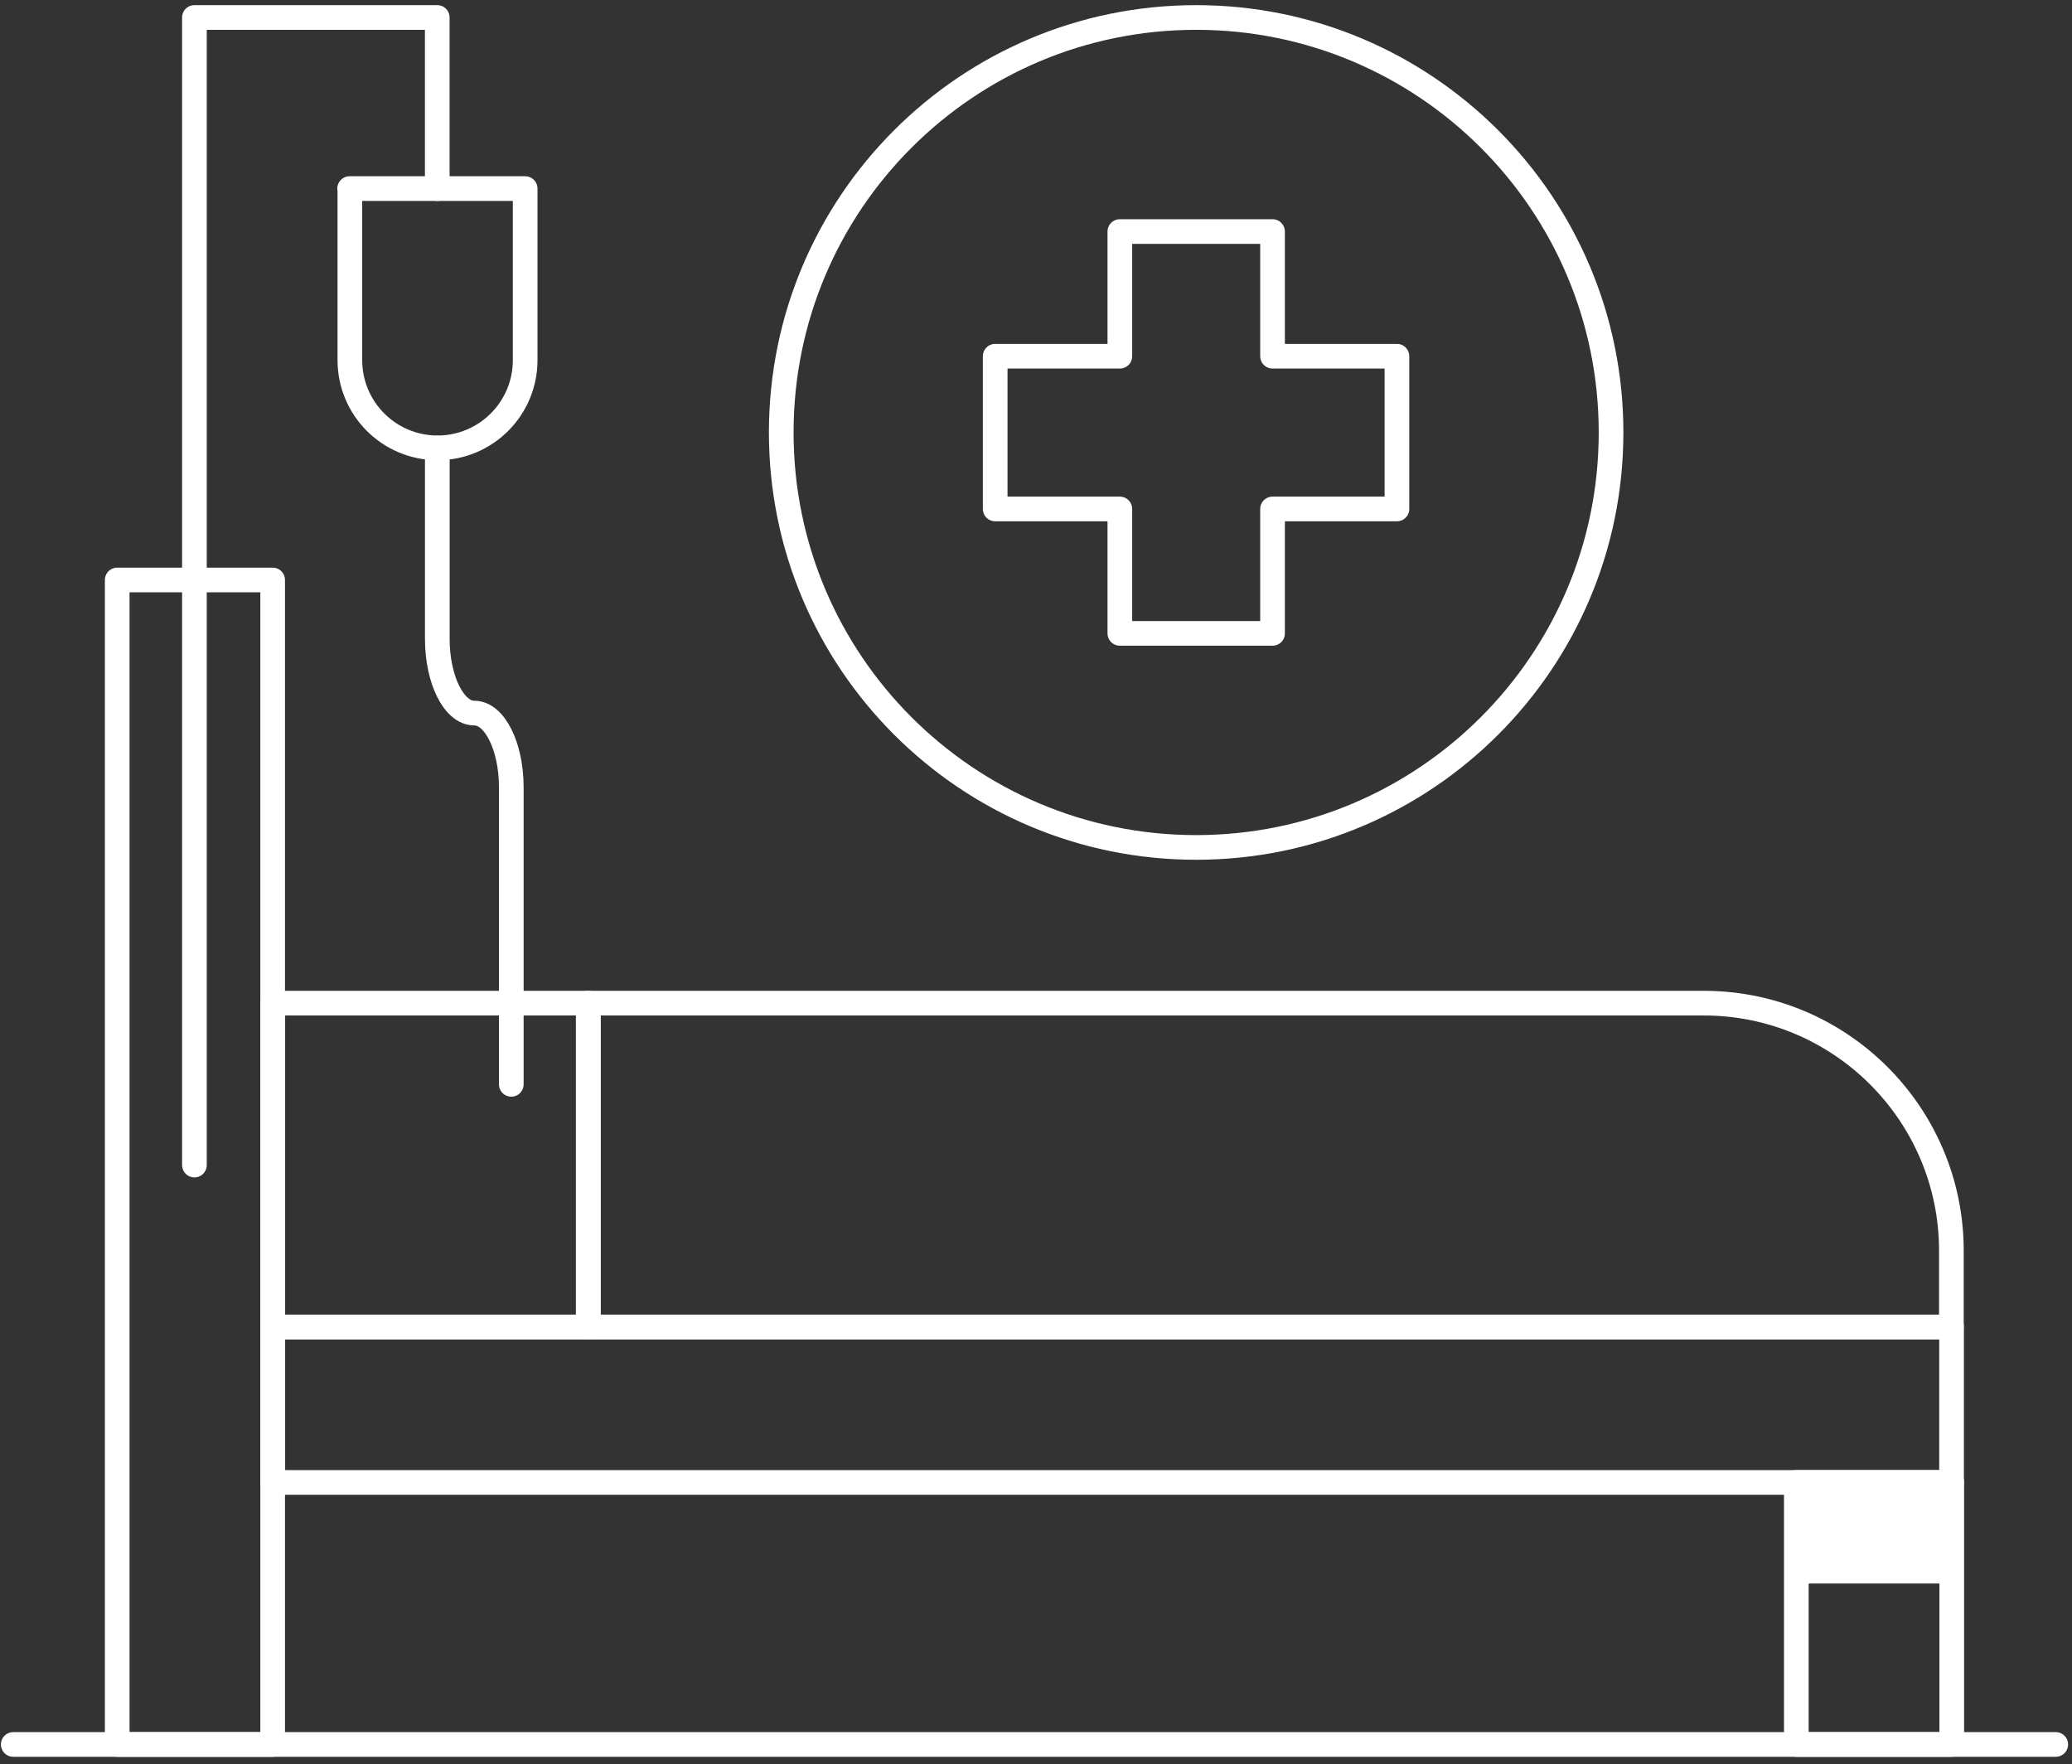
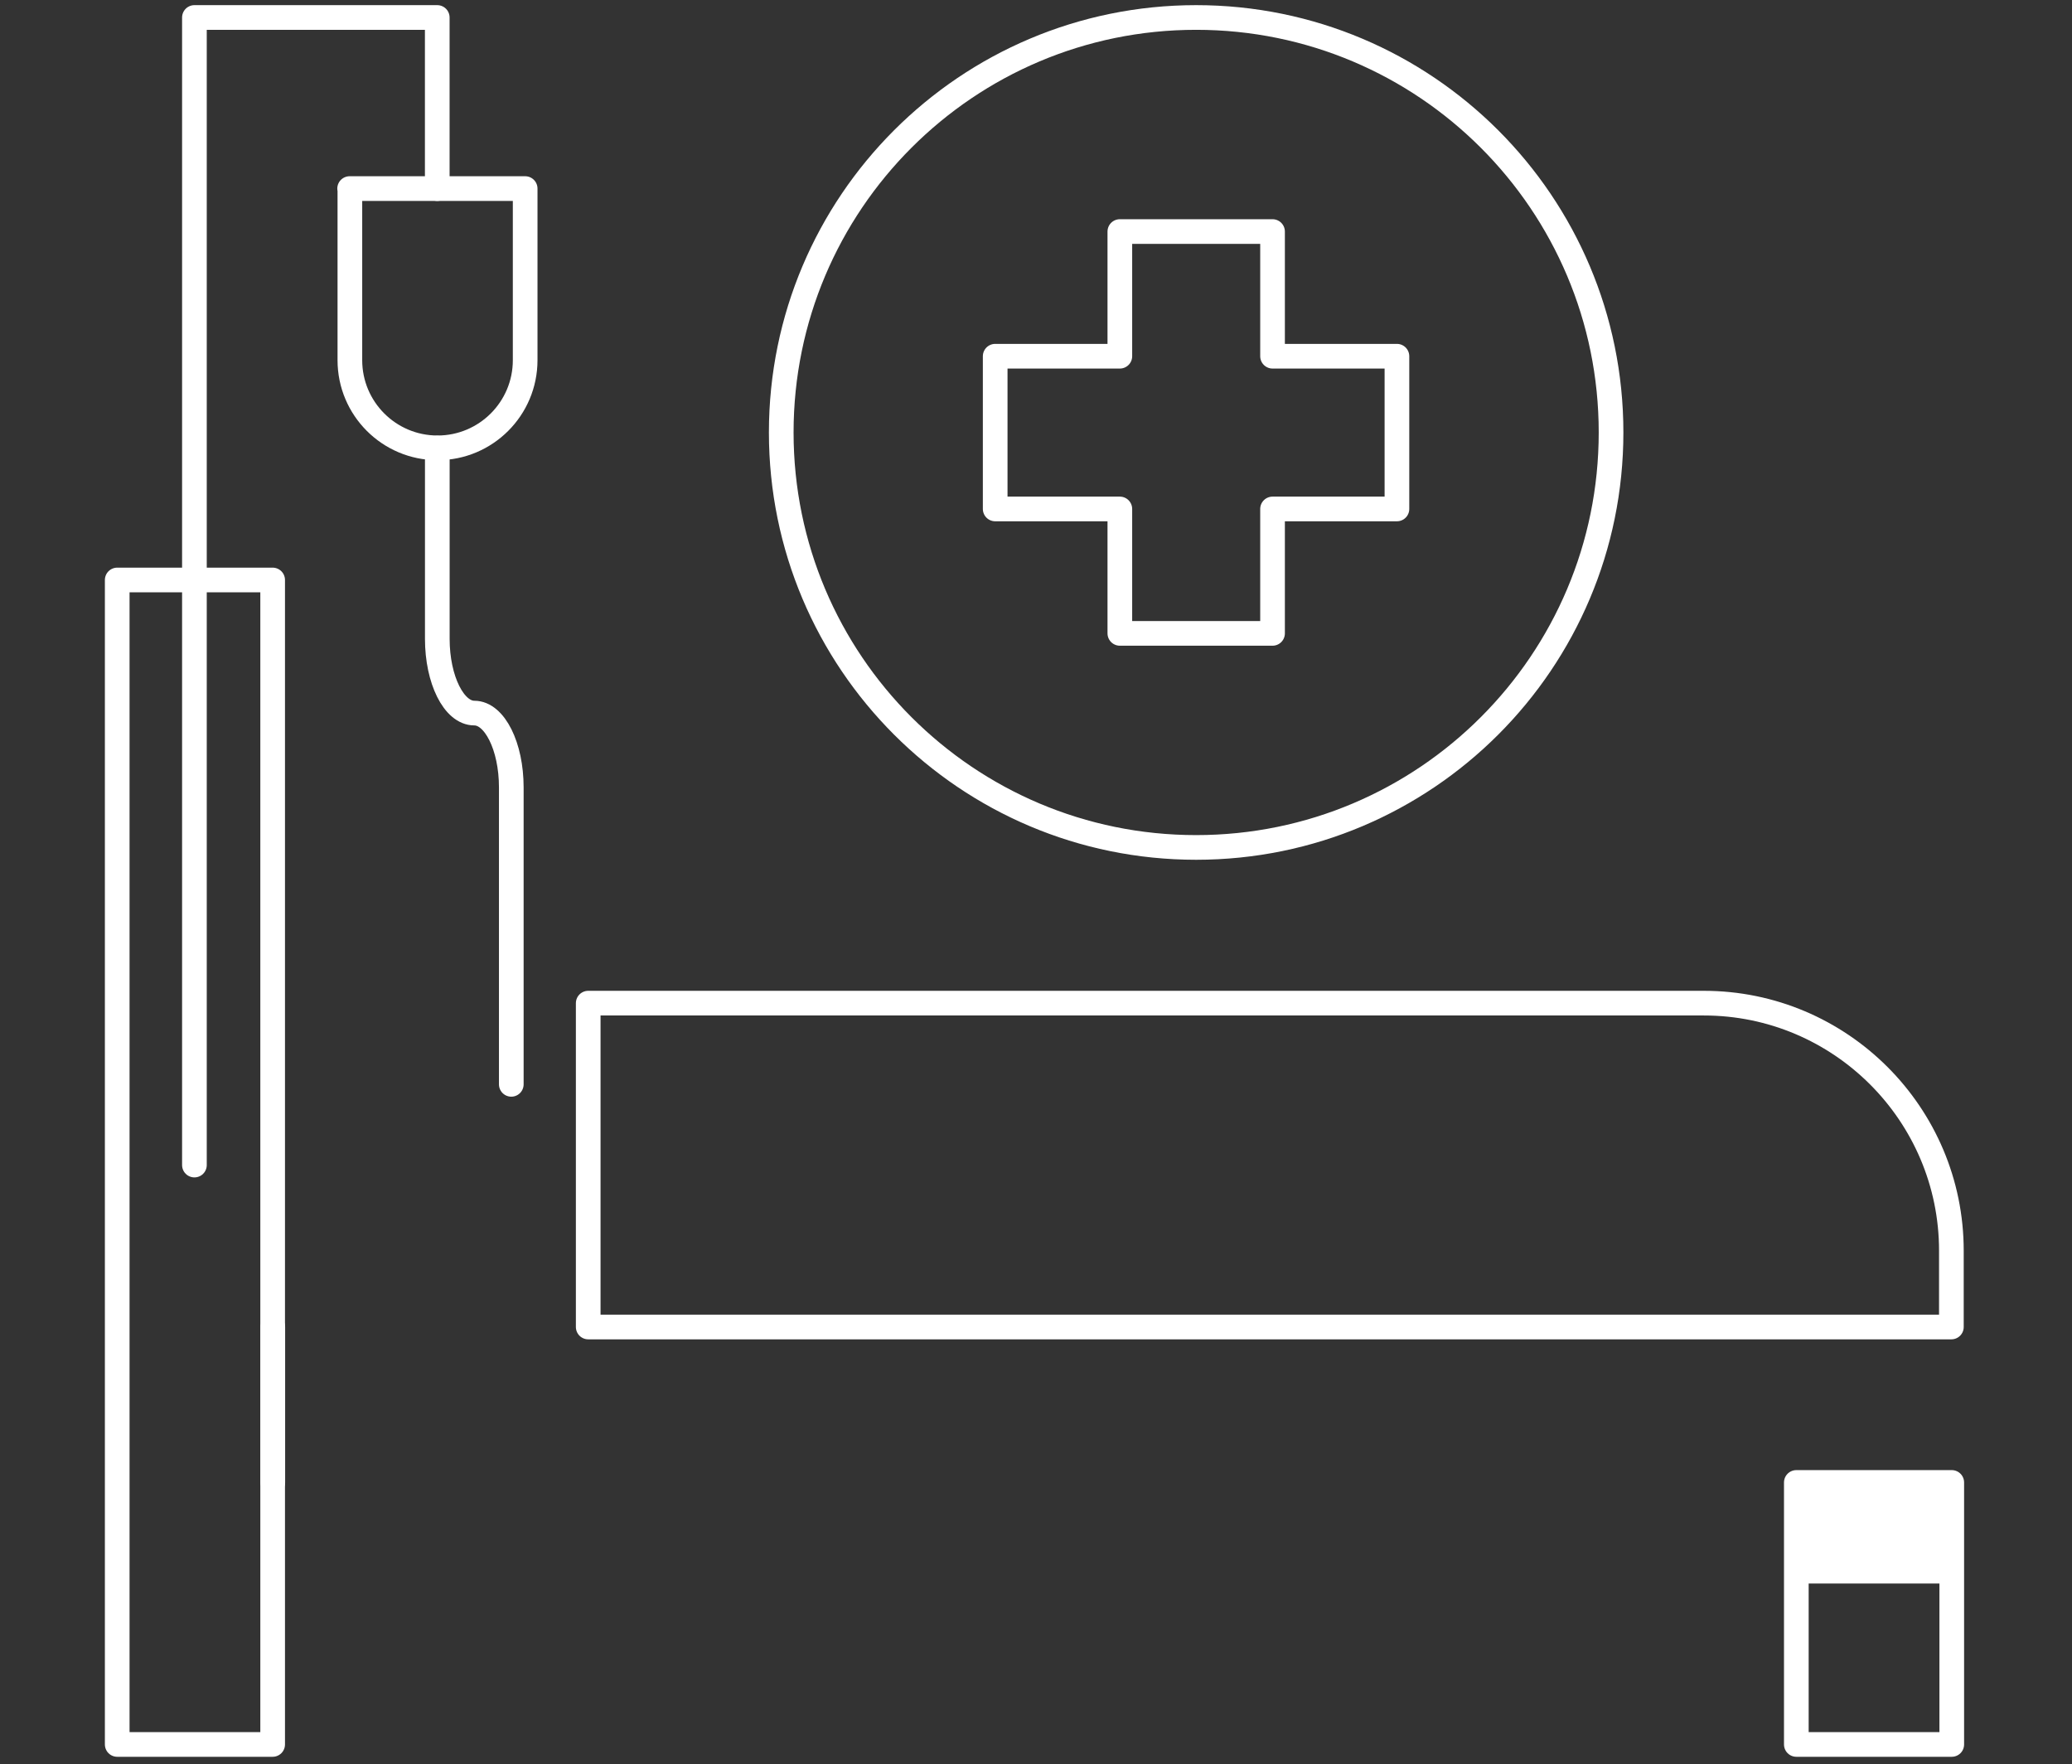
<svg xmlns="http://www.w3.org/2000/svg" width="168" height="143" viewBox="0 0 168 143" fill="none">
  <rect x="0" y="0" width="168" height="143" fill="#333333" stroke="none" />
  <path d="M35.457 36.326V51.787C35.457 55.109 36.806 57.807 38.457 57.807C40.108 57.807 41.456 60.505 41.456 63.826V87.904" stroke="white" stroke-width="2" stroke-linecap="round" stroke-linejoin="round" />
  <path d="M15.764 94.448V1.417H35.453V15.288" stroke="white" stroke-width="2" stroke-linecap="round" stroke-linejoin="round" />
  <path d="M22.107 47.017H9.504V141.417H22.107V47.017Z" stroke="white" stroke-width="2" stroke-linecap="round" stroke-linejoin="round" />
-   <path d="M22.119 107.575V120.177L158.234 120.177V107.575L22.119 107.575Z" stroke="white" stroke-width="2" stroke-linecap="round" stroke-linejoin="round" />
+   <path d="M22.119 107.575V120.177V107.575L22.119 107.575Z" stroke="white" stroke-width="2" stroke-linecap="round" stroke-linejoin="round" />
  <path d="M158.251 120.177H145.648V141.417H158.251V120.177Z" stroke="white" stroke-width="2" stroke-linecap="round" stroke-linejoin="round" />
  <path d="M47.693 81.322H138.148C149.221 81.322 158.22 90.322 158.22 101.394V107.575H47.693V81.322Z" stroke="white" stroke-width="2" stroke-linecap="round" stroke-linejoin="round" />
-   <path d="M47.707 81.322H22.119V107.575H47.707V81.322Z" stroke="white" stroke-width="2" stroke-linecap="round" stroke-linejoin="round" />
  <g style="mix-blend-mode:darken">
    <path d="M158.251 120.177H145.648V128.371H158.251V120.177Z" fill="white" />
  </g>
  <path d="M28.348 15.287H42.581V29.198C42.581 33.124 39.4 36.305 35.474 36.305C31.549 36.305 28.368 33.124 28.368 29.198V15.287H28.348Z" stroke="white" stroke-width="2" stroke-linecap="round" stroke-linejoin="round" />
-   <path d="M1.074 141.417H166.683" stroke="white" stroke-width="2" stroke-linecap="round" stroke-linejoin="round" />
  <path d="M96.985 68.699C115.564 68.699 130.626 53.637 130.626 35.058C130.626 16.478 115.564 1.417 96.985 1.417C78.405 1.417 63.344 16.478 63.344 35.058C63.344 53.637 78.405 68.699 96.985 68.699Z" stroke="white" stroke-width="2" stroke-linecap="round" stroke-linejoin="round" />
  <path d="M113.265 28.877H103.179V18.771H90.798V28.877H80.691V41.259H90.798V51.345H103.179V41.259H113.265V28.877Z" stroke="white" stroke-width="2" stroke-linecap="round" stroke-linejoin="round" />
</svg>